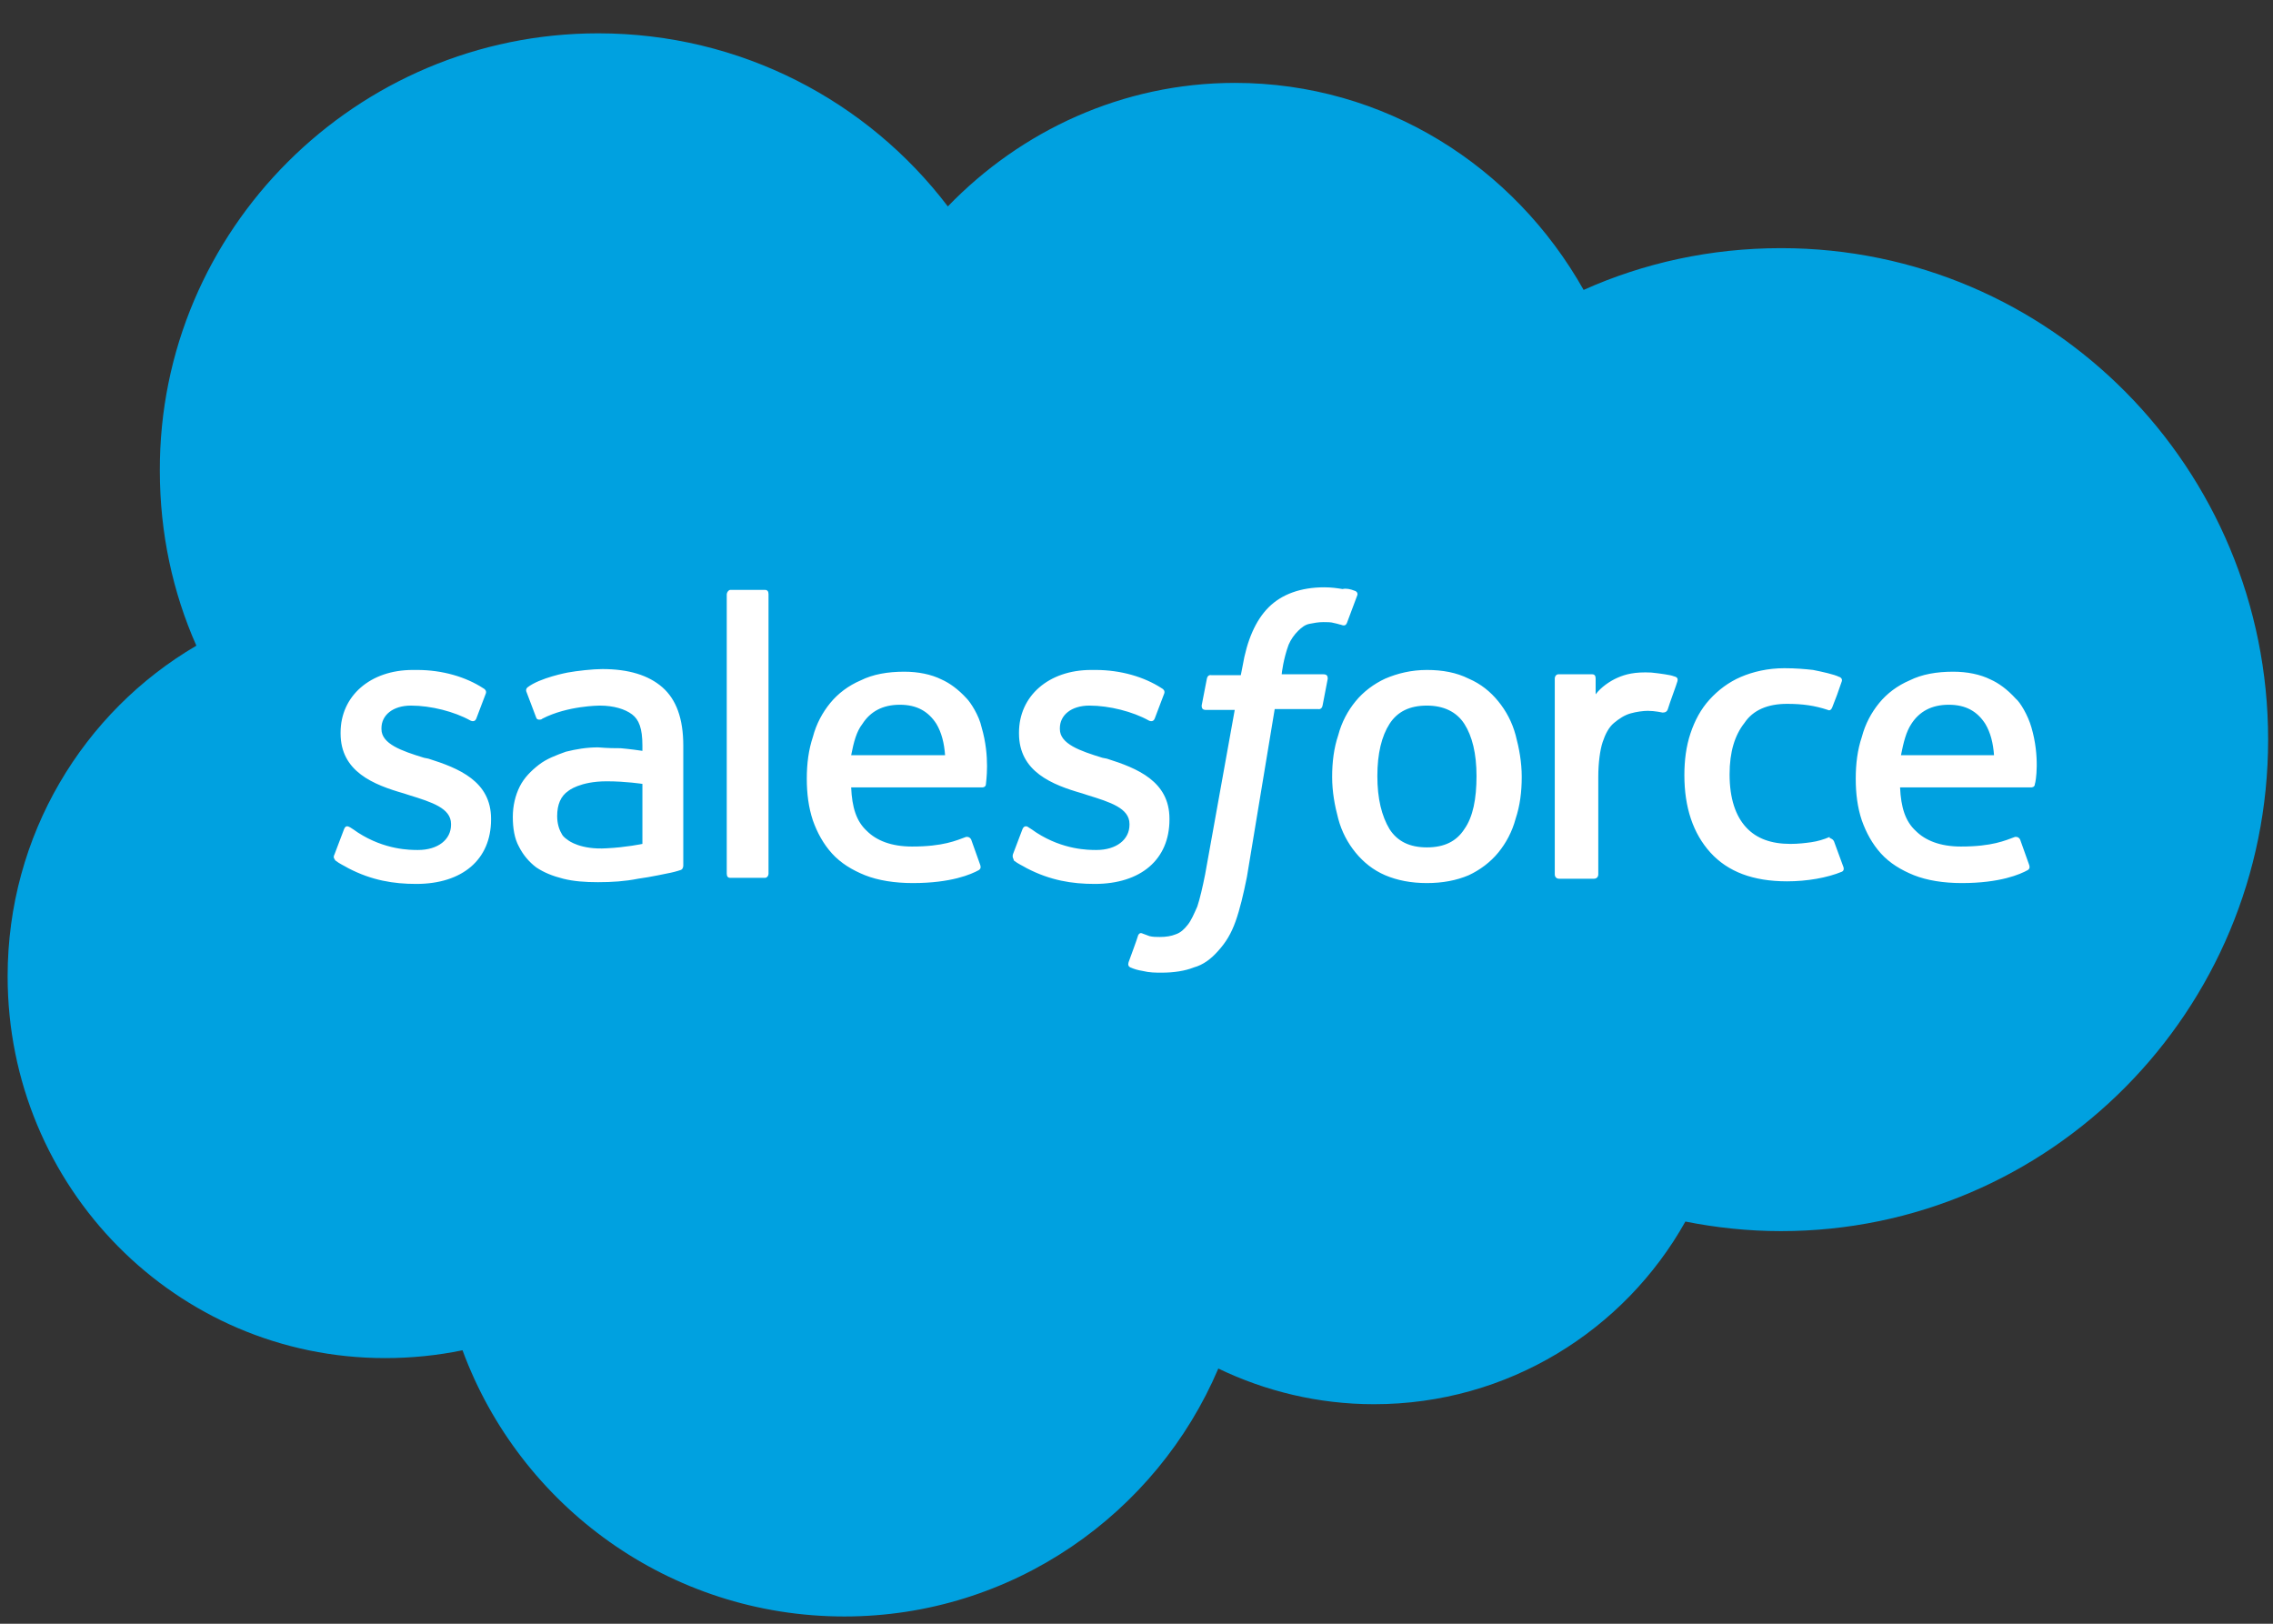
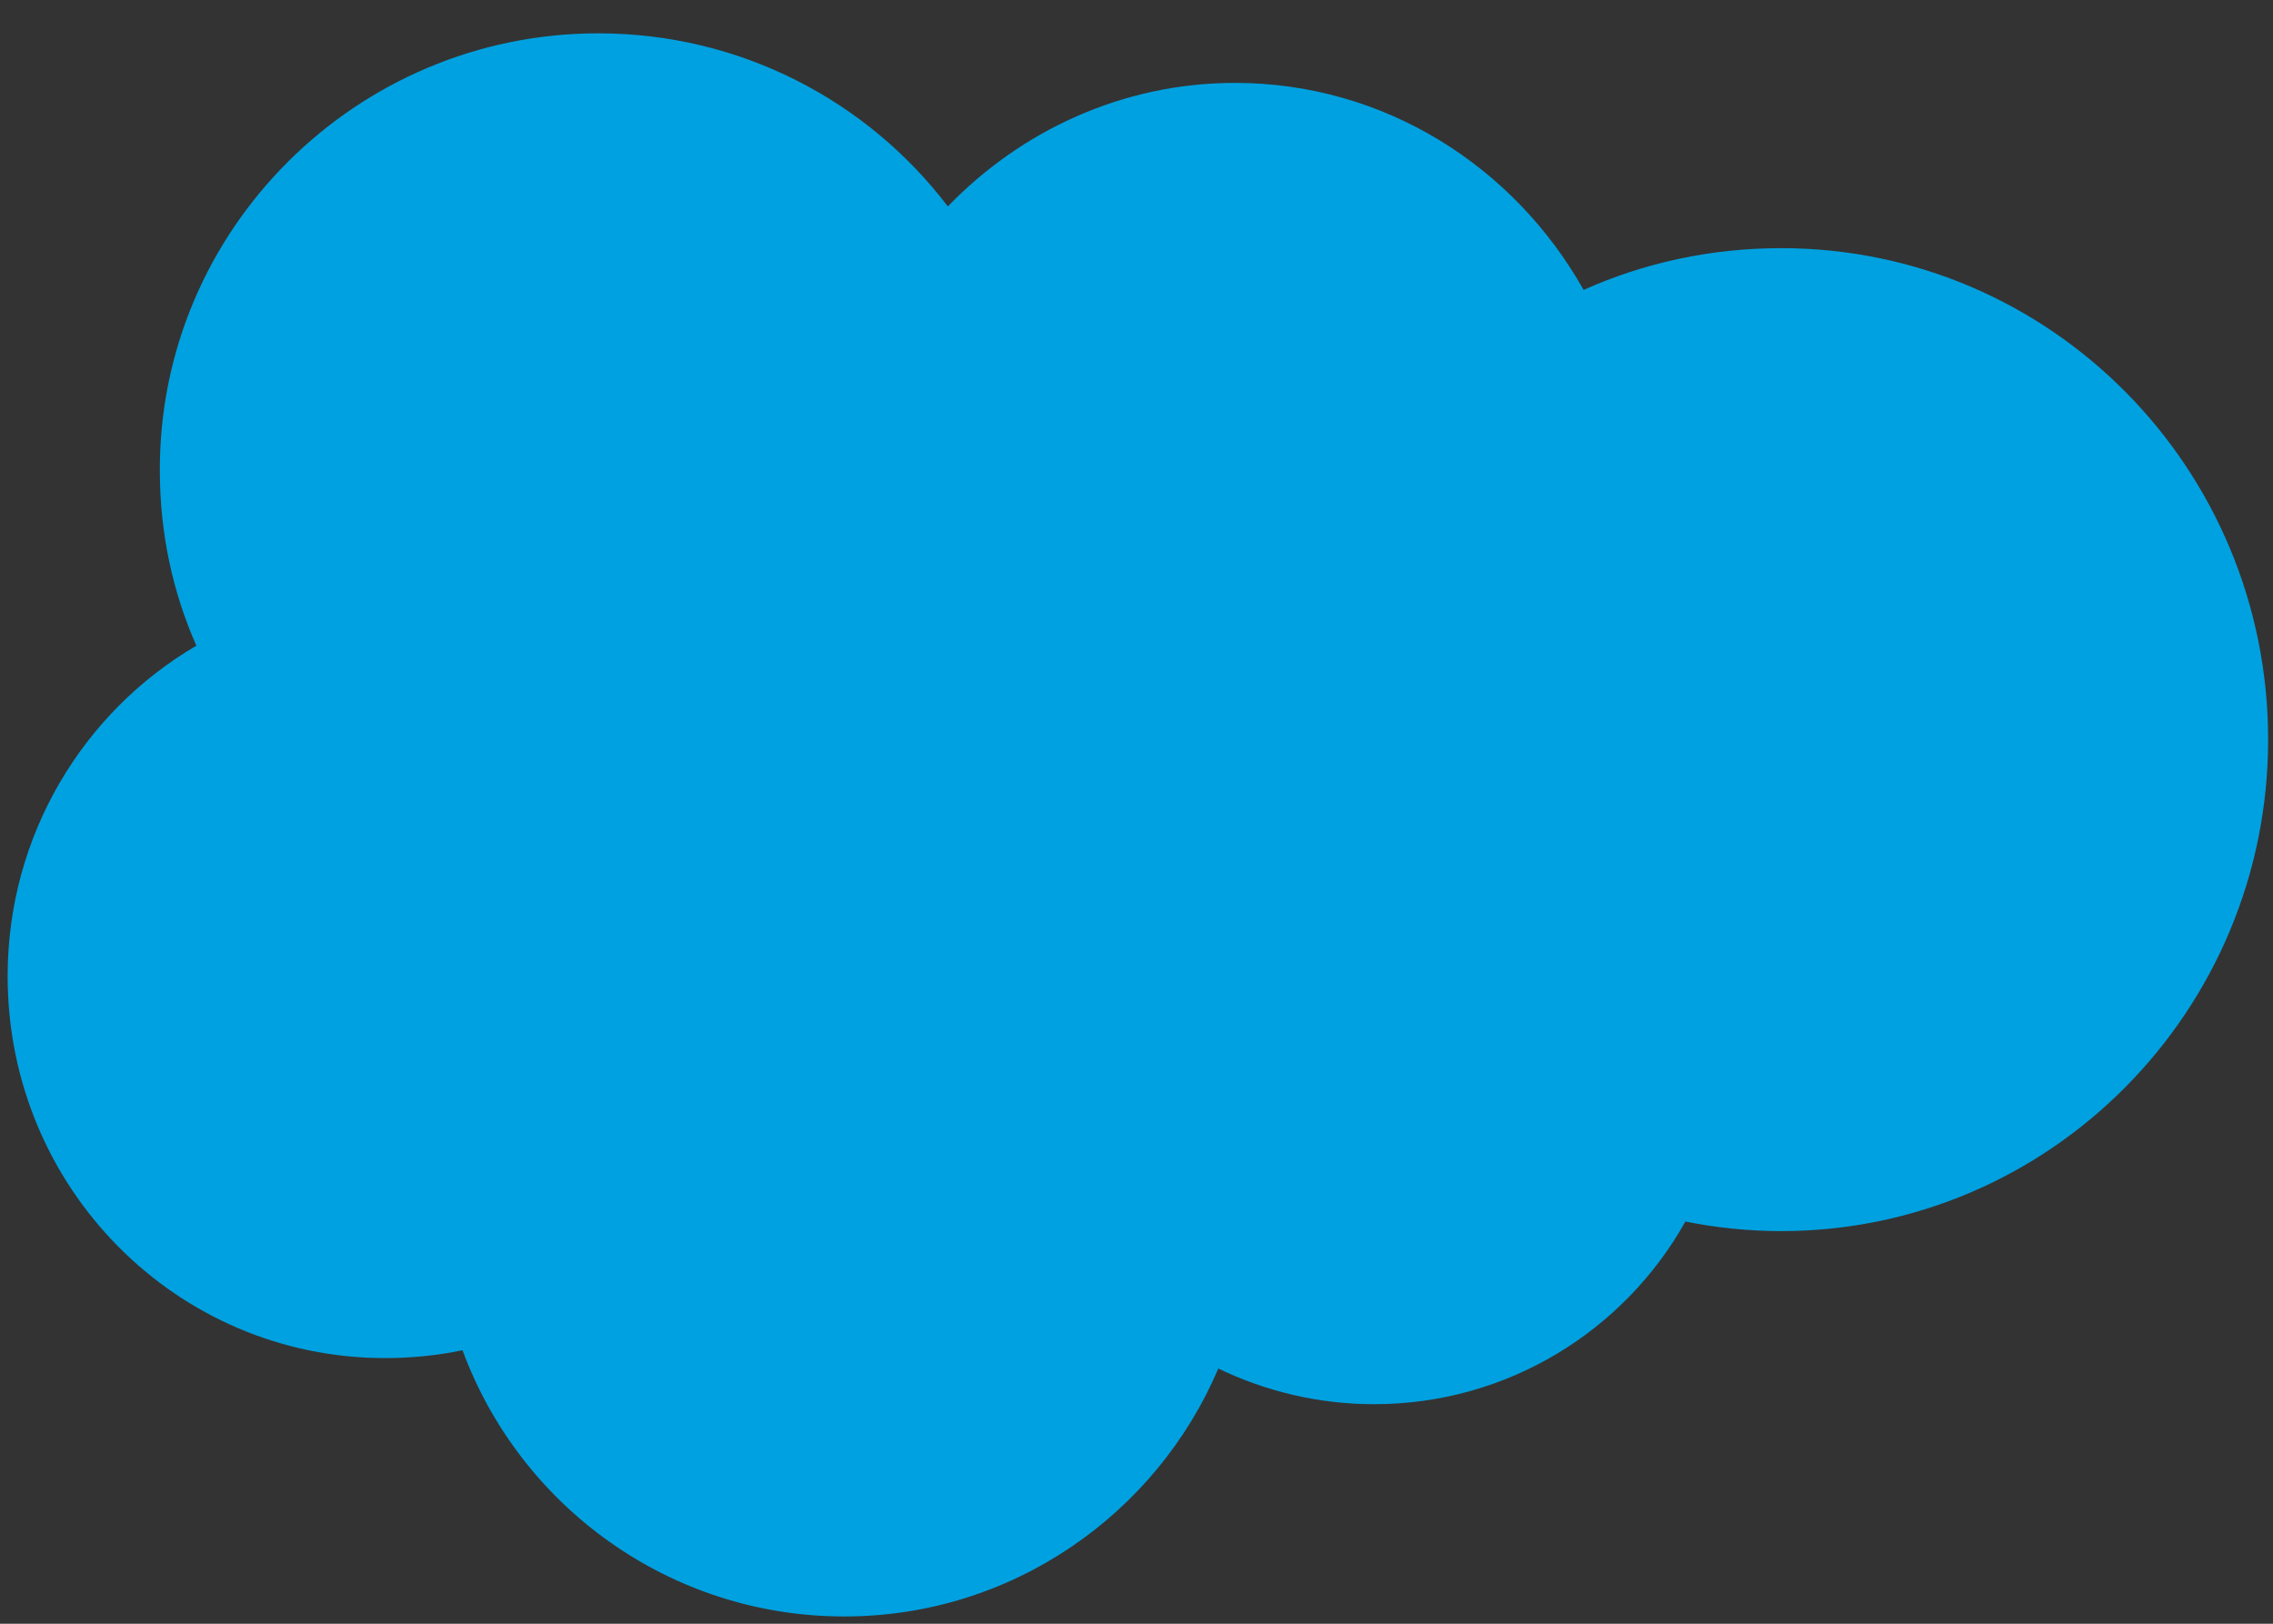
<svg xmlns="http://www.w3.org/2000/svg" width="56" height="40" viewBox="0 0 56 40" fill="none">
  <rect x="0" y="0" width="56" height="40" fill="#333333" stroke="none" />
  <path d="M23.352 5.085C25.152 3.221 27.659 2.042 30.423 2.042C34.109 2.042 37.302 4.099 39.016 7.142C40.495 6.478 42.145 6.113 43.88 6.113C50.523 6.113 55.88 11.535 55.88 18.221C55.88 24.906 50.502 30.328 43.88 30.328C43.066 30.328 42.273 30.242 41.523 30.092C40.023 32.771 37.152 34.592 33.852 34.592C32.48 34.592 31.173 34.271 30.016 33.713C28.495 37.292 24.938 39.821 20.802 39.821C16.495 39.821 12.809 37.099 11.395 33.263C10.773 33.392 10.13 33.456 9.488 33.456C4.345 33.456 0.188 29.256 0.188 24.049C0.188 20.578 2.052 17.535 4.838 15.906C4.259 14.599 3.938 13.142 3.938 11.599C3.916 5.663 8.78 0.821 14.738 0.821C18.252 0.821 21.38 2.492 23.352 5.085Z" fill="#00A1E0" />
-   <path d="M8.241 21.047L8.477 20.425C8.52 20.318 8.584 20.361 8.627 20.382C8.691 20.425 8.734 20.447 8.82 20.511C9.484 20.939 10.105 20.939 10.298 20.939C10.791 20.939 11.112 20.682 11.112 20.318V20.297C11.112 19.911 10.641 19.761 10.084 19.589L9.955 19.547C9.205 19.332 8.391 19.011 8.391 18.068V18.047C8.391 17.147 9.12 16.504 10.17 16.504H10.277C10.898 16.504 11.477 16.675 11.905 16.954C11.948 16.975 11.991 17.018 11.97 17.082C11.948 17.147 11.755 17.639 11.734 17.704C11.691 17.811 11.584 17.747 11.584 17.747C11.198 17.532 10.62 17.382 10.127 17.382C9.677 17.382 9.398 17.618 9.398 17.939V17.961C9.398 18.325 9.891 18.497 10.448 18.668L10.555 18.689C11.305 18.925 12.098 19.247 12.098 20.168V20.189C12.098 21.175 11.391 21.775 10.255 21.775C9.698 21.775 9.162 21.689 8.584 21.389C8.477 21.325 8.37 21.282 8.262 21.197C8.241 21.154 8.198 21.132 8.241 21.047ZM24.955 21.047L25.191 20.425C25.234 20.318 25.32 20.361 25.341 20.382C25.405 20.425 25.448 20.447 25.534 20.511C26.198 20.939 26.82 20.939 27.012 20.939C27.505 20.939 27.827 20.682 27.827 20.318V20.297C27.827 19.911 27.355 19.761 26.798 19.589L26.67 19.547C25.92 19.332 25.105 19.011 25.105 18.068V18.047C25.105 17.147 25.834 16.504 26.884 16.504H26.991C27.612 16.504 28.191 16.675 28.62 16.954C28.662 16.975 28.705 17.018 28.684 17.082C28.662 17.147 28.47 17.639 28.448 17.704C28.405 17.811 28.298 17.747 28.298 17.747C27.912 17.532 27.334 17.382 26.841 17.382C26.391 17.382 26.112 17.618 26.112 17.939V17.961C26.112 18.325 26.605 18.497 27.162 18.668L27.27 18.689C28.02 18.925 28.812 19.247 28.812 20.168V20.189C28.812 21.175 28.105 21.775 26.97 21.775C26.412 21.775 25.877 21.689 25.298 21.389C25.191 21.325 25.084 21.282 24.977 21.197C24.977 21.154 24.934 21.132 24.955 21.047ZM37.341 18.111C37.427 18.432 37.491 18.775 37.491 19.139C37.491 19.504 37.448 19.847 37.341 20.168C37.255 20.489 37.105 20.768 36.912 21.004C36.72 21.239 36.462 21.432 36.184 21.561C35.884 21.689 35.541 21.754 35.155 21.754C34.77 21.754 34.427 21.689 34.127 21.561C33.827 21.432 33.591 21.239 33.398 21.004C33.205 20.768 33.055 20.489 32.97 20.168C32.884 19.847 32.82 19.504 32.82 19.139C32.82 18.775 32.862 18.432 32.97 18.111C33.055 17.789 33.205 17.511 33.398 17.275C33.591 17.039 33.848 16.847 34.127 16.718C34.427 16.589 34.77 16.504 35.155 16.504C35.541 16.504 35.884 16.568 36.184 16.718C36.484 16.847 36.72 17.039 36.912 17.275C37.105 17.511 37.255 17.789 37.341 18.111ZM36.377 19.118C36.377 18.561 36.27 18.132 36.077 17.832C35.884 17.532 35.562 17.382 35.155 17.382C34.727 17.382 34.427 17.532 34.234 17.832C34.041 18.132 33.934 18.561 33.934 19.118C33.934 19.675 34.041 20.104 34.234 20.425C34.427 20.725 34.727 20.875 35.155 20.875C35.584 20.875 35.884 20.725 36.077 20.425C36.291 20.125 36.377 19.675 36.377 19.118ZM45.184 20.725L45.42 21.368C45.441 21.454 45.377 21.475 45.377 21.475C45.012 21.625 44.52 21.711 44.027 21.711C43.191 21.711 42.57 21.475 42.141 21.004C41.712 20.532 41.498 19.889 41.498 19.097C41.498 18.732 41.541 18.389 41.648 18.068C41.755 17.747 41.905 17.468 42.12 17.232C42.334 16.997 42.591 16.804 42.891 16.675C43.191 16.547 43.555 16.461 43.962 16.461C44.241 16.461 44.477 16.482 44.67 16.504C44.884 16.547 45.184 16.611 45.312 16.675C45.334 16.675 45.398 16.718 45.377 16.782C45.291 17.039 45.227 17.211 45.141 17.425C45.098 17.532 45.034 17.489 45.034 17.489C44.712 17.382 44.412 17.339 44.027 17.339C43.555 17.339 43.191 17.489 42.977 17.811C42.741 18.111 42.612 18.518 42.612 19.075C42.612 19.675 42.762 20.104 43.02 20.382C43.277 20.661 43.641 20.789 44.112 20.789C44.305 20.789 44.477 20.768 44.627 20.747C44.777 20.725 44.927 20.682 45.077 20.618C45.055 20.661 45.141 20.639 45.184 20.725ZM50.048 17.918C50.262 18.647 50.155 19.268 50.134 19.311C50.134 19.397 50.048 19.397 50.048 19.397H46.812C46.834 19.889 46.941 20.232 47.198 20.468C47.434 20.704 47.798 20.854 48.312 20.854C49.084 20.854 49.405 20.704 49.641 20.618C49.641 20.618 49.727 20.597 49.77 20.682L49.984 21.282C50.027 21.389 49.984 21.411 49.962 21.432C49.77 21.539 49.277 21.754 48.334 21.754C47.884 21.754 47.477 21.689 47.155 21.561C46.834 21.432 46.555 21.261 46.341 21.025C46.127 20.789 45.977 20.511 45.87 20.211C45.762 19.889 45.72 19.547 45.72 19.182C45.72 18.818 45.762 18.475 45.87 18.154C45.955 17.832 46.105 17.554 46.298 17.318C46.491 17.082 46.748 16.889 47.048 16.761C47.348 16.611 47.712 16.547 48.12 16.547C48.462 16.547 48.784 16.611 49.041 16.739C49.234 16.825 49.448 16.975 49.662 17.211C49.77 17.297 49.962 17.618 50.048 17.918ZM46.834 18.604H49.127C49.105 18.304 49.041 18.047 48.912 17.832C48.72 17.532 48.441 17.361 48.012 17.361C47.584 17.361 47.284 17.532 47.091 17.832C46.962 18.025 46.898 18.282 46.834 18.604ZM24.184 17.918C24.398 18.647 24.291 19.268 24.291 19.311C24.291 19.397 24.205 19.397 24.205 19.397H20.97C20.991 19.889 21.098 20.232 21.355 20.468C21.591 20.704 21.955 20.854 22.47 20.854C23.241 20.854 23.562 20.704 23.798 20.618C23.798 20.618 23.884 20.597 23.927 20.682L24.141 21.282C24.184 21.389 24.141 21.411 24.12 21.432C23.927 21.539 23.434 21.754 22.491 21.754C22.041 21.754 21.634 21.689 21.312 21.561C20.991 21.432 20.712 21.261 20.498 21.025C20.284 20.789 20.134 20.511 20.027 20.211C19.92 19.889 19.877 19.547 19.877 19.182C19.877 18.818 19.92 18.475 20.027 18.154C20.112 17.832 20.262 17.554 20.455 17.318C20.648 17.082 20.905 16.889 21.205 16.761C21.505 16.611 21.87 16.547 22.277 16.547C22.62 16.547 22.941 16.611 23.198 16.739C23.391 16.825 23.605 16.975 23.82 17.211C23.905 17.297 24.12 17.618 24.184 17.918ZM20.97 18.604H23.284C23.262 18.304 23.198 18.047 23.07 17.832C22.877 17.532 22.598 17.361 22.17 17.361C21.741 17.361 21.441 17.532 21.248 17.832C21.098 18.025 21.034 18.282 20.97 18.604ZM15.291 18.432C15.291 18.432 15.548 18.454 15.827 18.497V18.368C15.827 17.939 15.741 17.725 15.57 17.597C15.398 17.468 15.12 17.382 14.777 17.382C14.777 17.382 13.984 17.382 13.362 17.704C13.341 17.725 13.32 17.725 13.32 17.725C13.32 17.725 13.234 17.747 13.212 17.682L12.977 17.061C12.934 16.975 12.998 16.932 12.998 16.932C13.298 16.697 13.984 16.568 13.984 16.568C14.22 16.525 14.605 16.482 14.841 16.482C15.484 16.482 15.977 16.632 16.32 16.932C16.662 17.232 16.834 17.704 16.834 18.368V21.325C16.834 21.325 16.834 21.411 16.77 21.432C16.77 21.432 16.641 21.475 16.534 21.497C16.427 21.518 16.041 21.604 15.72 21.647C15.398 21.711 15.077 21.732 14.734 21.732C14.412 21.732 14.134 21.711 13.877 21.647C13.62 21.582 13.405 21.497 13.212 21.368C13.041 21.239 12.891 21.068 12.784 20.854C12.677 20.661 12.634 20.404 12.634 20.125C12.634 19.847 12.698 19.589 12.805 19.375C12.912 19.161 13.084 18.989 13.277 18.839C13.47 18.689 13.705 18.604 13.941 18.518C14.198 18.454 14.455 18.411 14.734 18.411C14.991 18.432 15.162 18.432 15.291 18.432ZM14.005 20.704C14.005 20.704 14.305 20.939 14.948 20.897C15.42 20.875 15.827 20.789 15.827 20.789V19.311C15.827 19.311 15.42 19.247 14.948 19.247C14.284 19.247 14.005 19.482 14.005 19.482C13.812 19.611 13.727 19.825 13.727 20.104C13.727 20.275 13.77 20.425 13.834 20.532C13.855 20.575 13.877 20.618 14.005 20.704ZM41.327 16.782C41.305 16.868 41.134 17.318 41.091 17.468C41.07 17.532 41.027 17.554 40.962 17.554C40.962 17.554 40.77 17.511 40.598 17.511C40.491 17.511 40.32 17.532 40.17 17.575C40.02 17.618 39.891 17.704 39.762 17.811C39.634 17.918 39.548 18.089 39.484 18.282C39.42 18.475 39.377 18.797 39.377 19.139V21.539C39.377 21.604 39.334 21.647 39.27 21.647H38.412C38.348 21.647 38.305 21.604 38.305 21.539V16.718C38.305 16.654 38.348 16.611 38.391 16.611H39.227C39.291 16.611 39.312 16.654 39.312 16.718V17.104C39.441 16.932 39.655 16.782 39.848 16.697C40.041 16.611 40.277 16.547 40.684 16.568C40.898 16.589 41.177 16.632 41.22 16.654C41.305 16.675 41.348 16.697 41.327 16.782ZM33.377 14.554C33.398 14.554 33.462 14.597 33.441 14.661L33.184 15.347C33.162 15.389 33.141 15.432 33.034 15.389C33.012 15.389 32.97 15.368 32.862 15.347C32.798 15.325 32.691 15.325 32.605 15.325C32.477 15.325 32.37 15.347 32.262 15.368C32.155 15.389 32.07 15.454 31.984 15.539C31.884 15.637 31.803 15.754 31.748 15.882C31.62 16.225 31.577 16.589 31.577 16.611H32.605C32.691 16.611 32.712 16.654 32.712 16.718L32.584 17.382C32.562 17.489 32.477 17.468 32.477 17.468H31.405L30.72 21.604C30.634 22.032 30.548 22.397 30.441 22.697C30.334 22.997 30.205 23.211 30.012 23.425C29.841 23.618 29.648 23.768 29.412 23.832C29.198 23.918 28.92 23.961 28.62 23.961C28.47 23.961 28.32 23.961 28.148 23.918C28.02 23.897 27.955 23.875 27.848 23.832C27.805 23.811 27.784 23.768 27.805 23.704C27.827 23.639 28.02 23.125 28.041 23.039C28.084 22.954 28.148 22.997 28.148 22.997C28.212 23.018 28.255 23.039 28.32 23.061C28.405 23.082 28.491 23.082 28.577 23.082C28.727 23.082 28.855 23.061 28.962 23.018C29.091 22.975 29.177 22.889 29.262 22.782C29.348 22.675 29.412 22.525 29.498 22.332C29.562 22.139 29.627 21.861 29.691 21.539L30.42 17.489H29.712C29.627 17.489 29.605 17.447 29.605 17.382L29.734 16.718C29.755 16.611 29.841 16.632 29.841 16.632H30.57L30.612 16.418C30.72 15.775 30.934 15.282 31.255 14.961C31.577 14.639 32.048 14.468 32.627 14.468C32.798 14.468 32.948 14.489 33.077 14.511C33.162 14.489 33.27 14.511 33.377 14.554ZM18.934 21.518C18.934 21.582 18.891 21.625 18.848 21.625H17.991C17.927 21.625 17.905 21.582 17.905 21.518V14.639C17.905 14.597 17.948 14.532 17.991 14.532H18.848C18.912 14.532 18.934 14.575 18.934 14.639V21.518Z" fill="white" />
</svg>